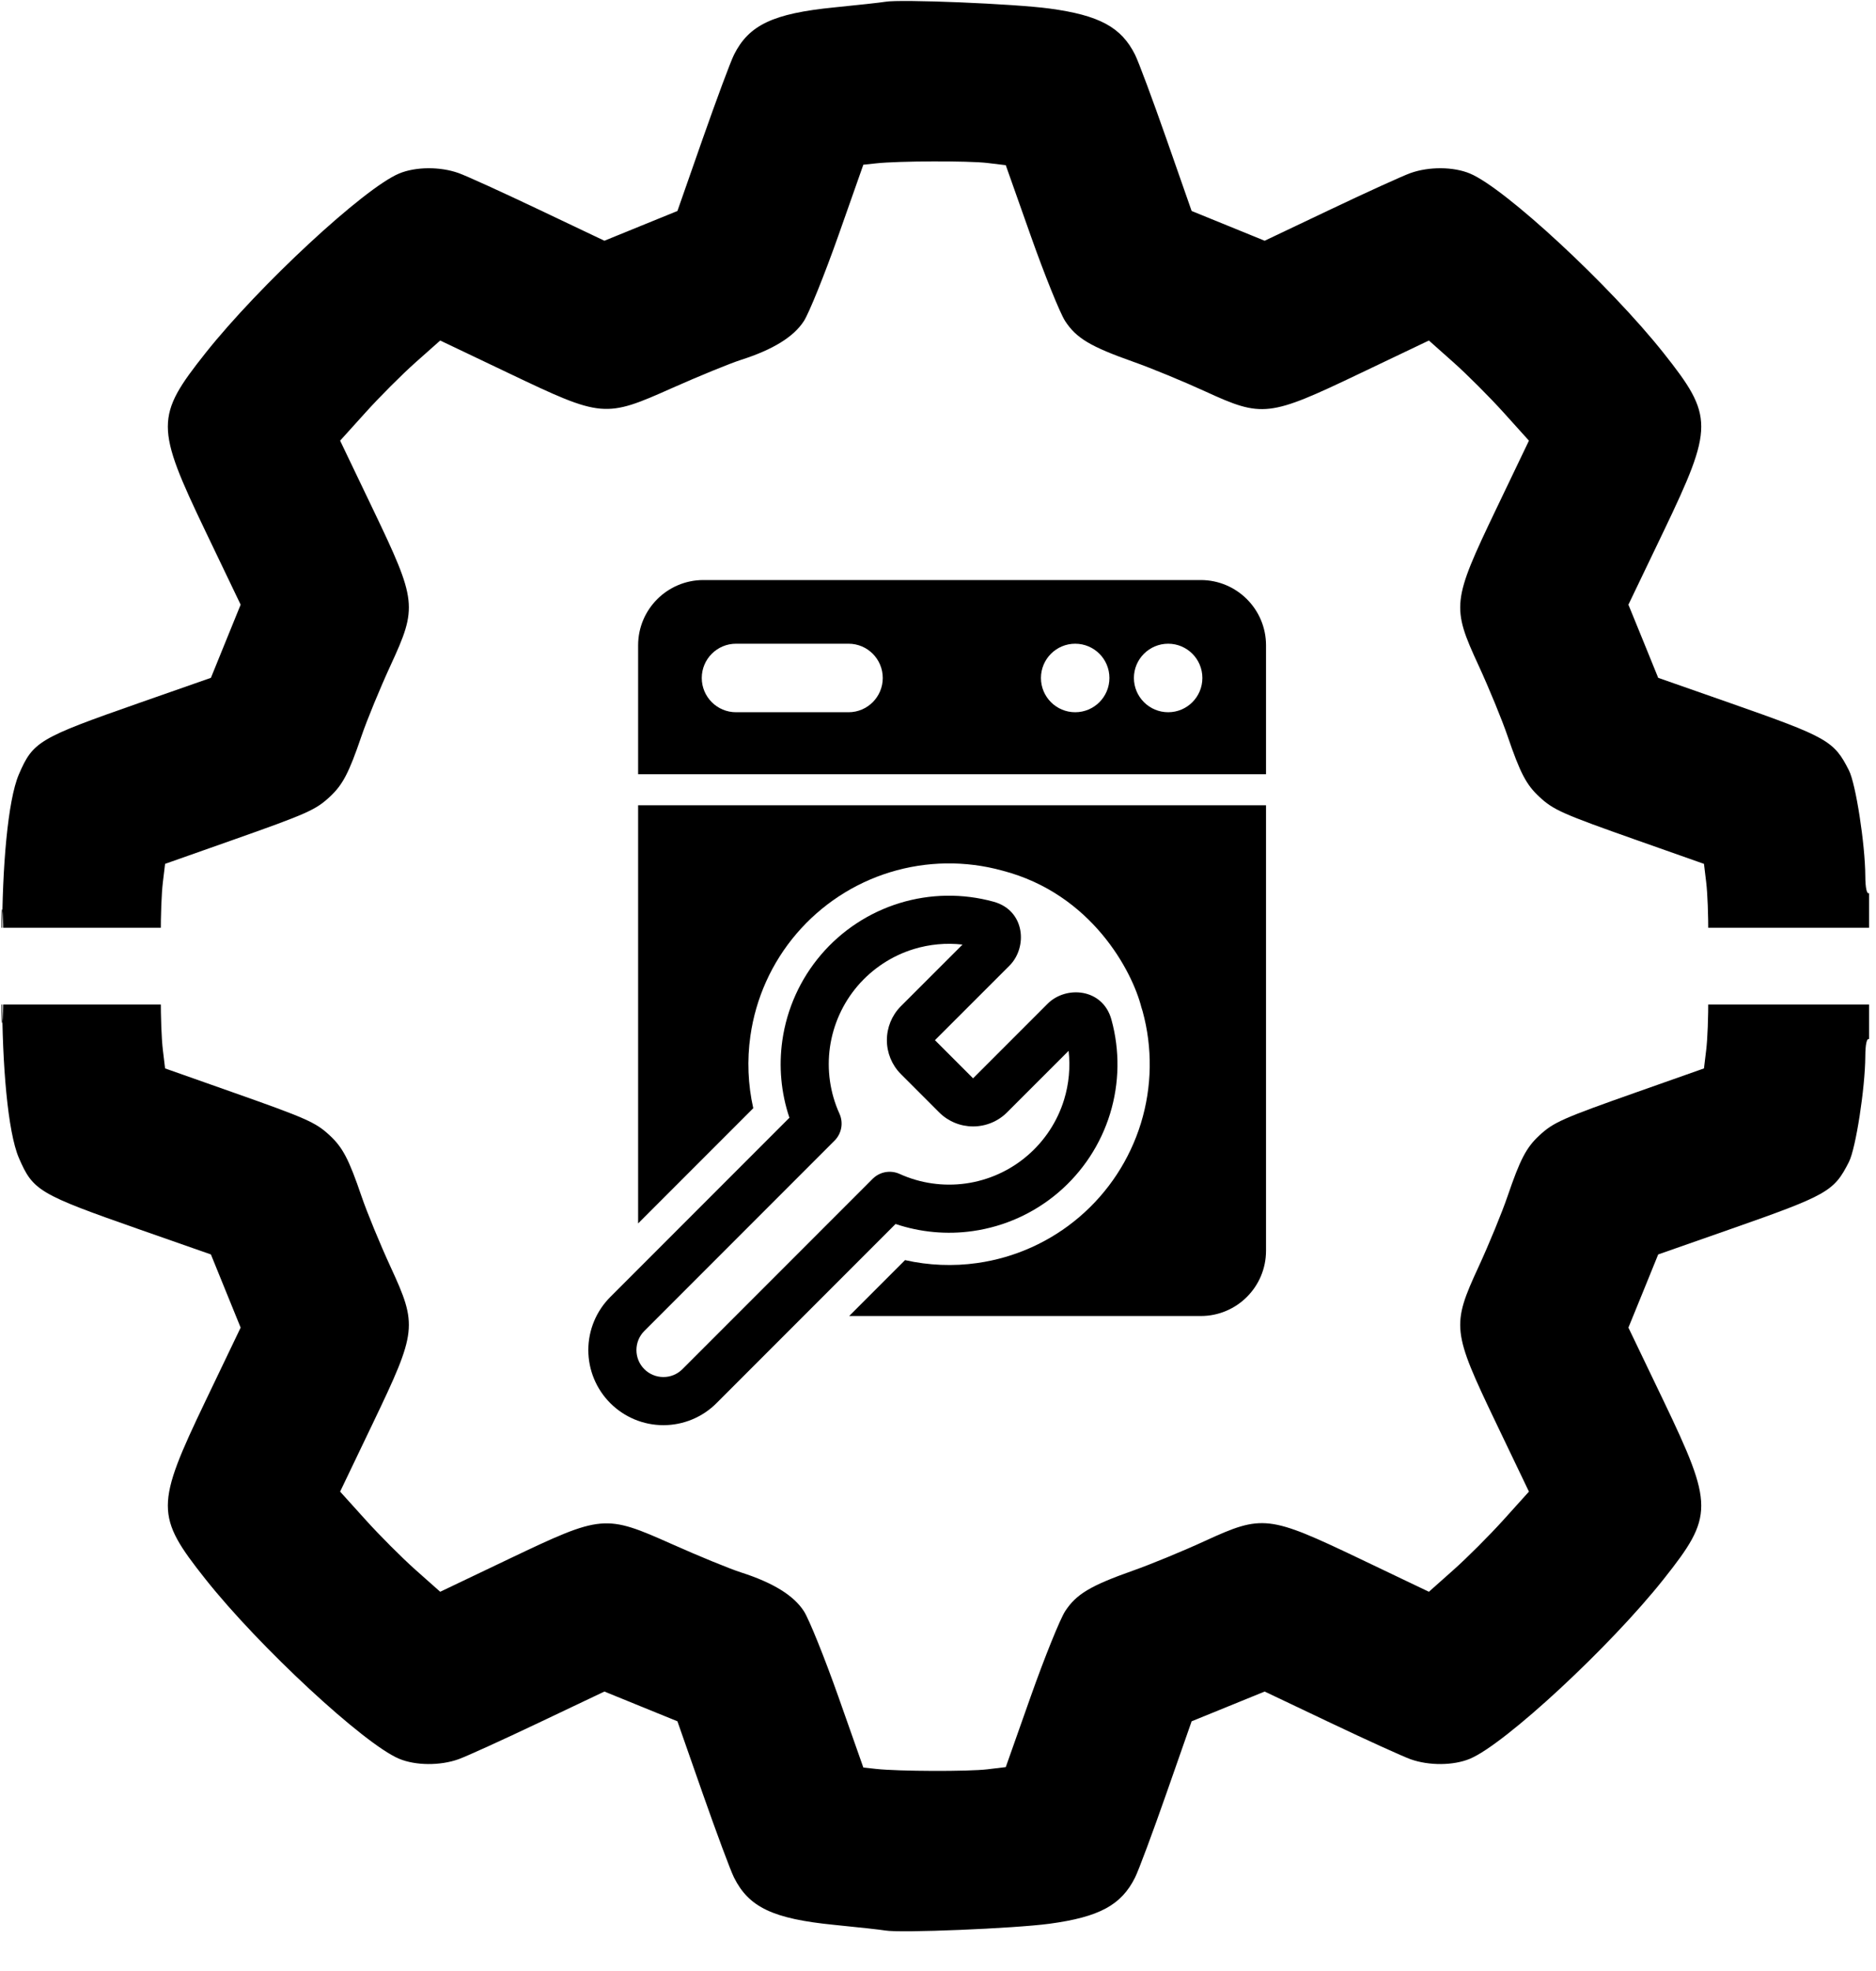
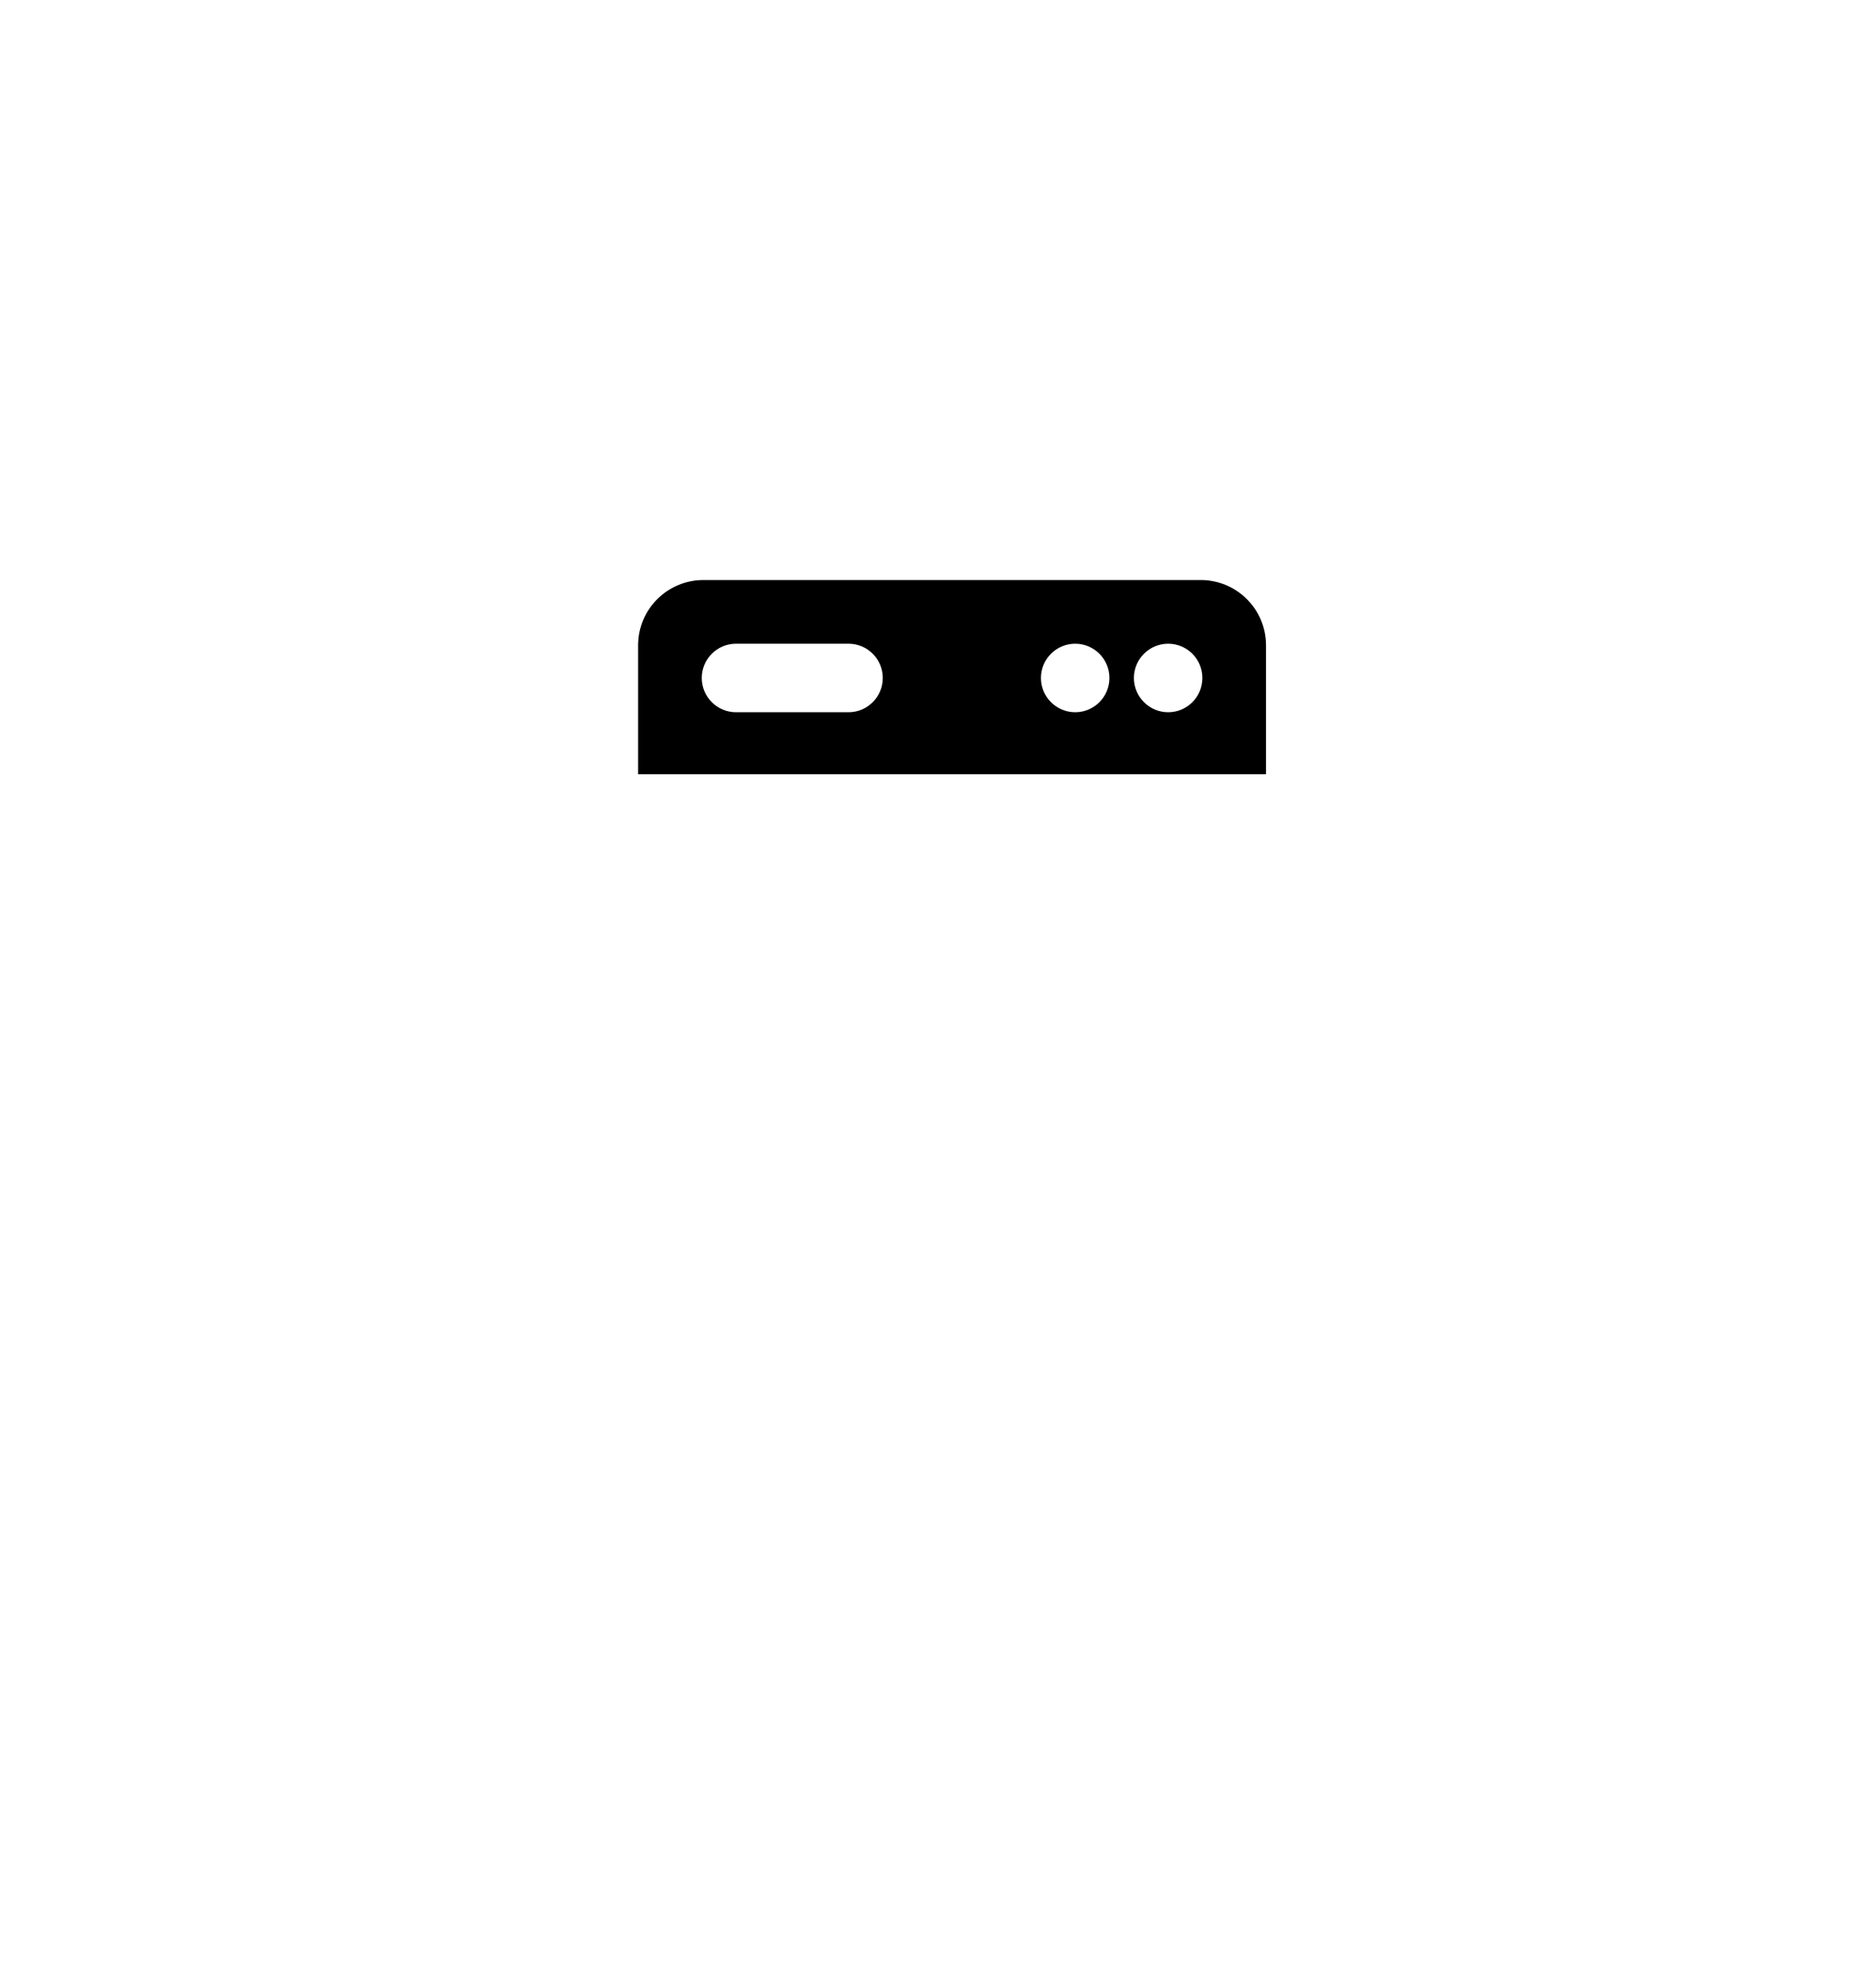
<svg xmlns="http://www.w3.org/2000/svg" width="40" height="42" viewBox="0 0 40 42" fill="none">
  <g clip-path="url(#clip0_678_7399)">
-     <path fill-rule="evenodd" clip-rule="evenodd" d="M18.875 41.137C18.79 41.122 18.299 41.067 17.786 41.017C16.485 40.888 15.967 40.643 15.65 40.007C15.575 39.858 15.274 39.047 14.979 38.207L14.444 36.679L13.665 36.362L12.887 36.045L11.483 36.712C10.711 37.079 9.944 37.427 9.778 37.487C9.384 37.628 8.86 37.624 8.509 37.477C7.761 37.164 5.522 35.089 4.381 33.65C3.311 32.302 3.311 32.086 4.384 29.848L5.131 28.29L4.814 27.511L4.497 26.731L2.968 26.196C0.825 25.445 0.704 25.373 0.402 24.673C-0.072 23.57 -0.073 18.915 0.401 17.825C0.706 17.123 0.826 17.052 2.968 16.302L4.497 15.767L4.814 14.987L5.131 14.208L4.383 12.65C3.308 10.409 3.309 10.161 4.407 8.795C5.089 7.946 6.623 6.412 7.472 5.729C8.352 5.023 8.682 4.877 9.293 4.922C9.695 4.953 10.008 5.073 11.327 5.706L12.885 6.454L13.665 6.136L14.444 5.819L14.979 4.291C15.729 2.149 15.801 2.029 16.502 1.724C17.596 1.248 22.256 1.248 23.35 1.724C24.052 2.029 24.123 2.149 24.873 4.291L25.408 5.819L26.188 6.136L26.967 6.454L28.525 5.706C30.765 4.631 31.012 4.632 32.38 5.727C33.217 6.397 34.752 7.934 35.445 8.795C36.152 9.674 36.299 10.004 36.253 10.616C36.222 11.018 36.102 11.331 35.469 12.65L34.721 14.208L35.039 14.987L35.356 15.767L36.884 16.302C38.974 17.034 39.092 17.099 39.405 17.707C39.571 18.03 39.77 19.259 39.773 19.98C39.773 20.202 39.809 20.405 39.852 20.432C39.896 20.459 39.93 20.849 39.93 21.336C39.93 21.887 39.902 22.175 39.852 22.144C39.804 22.114 39.773 22.254 39.772 22.509C39.768 23.187 39.569 24.47 39.424 24.757C39.104 25.39 38.971 25.465 36.884 26.196L35.356 26.731L35.039 27.511L34.721 28.29L35.469 29.848C36.541 32.086 36.542 32.302 35.472 33.65C34.331 35.089 32.091 37.164 31.343 37.477C30.992 37.624 30.469 37.628 30.074 37.487C29.908 37.427 29.141 37.079 28.369 36.712L26.965 36.045L26.187 36.362L25.408 36.679L24.873 38.207C24.579 39.047 24.277 39.858 24.202 40.007C23.909 40.596 23.439 40.849 22.378 40.993C21.626 41.094 19.194 41.194 18.875 41.137ZM18.681 37.694L18.408 37.664L17.875 36.153C17.581 35.322 17.25 34.502 17.14 34.332C16.922 33.996 16.482 33.725 15.801 33.507C15.566 33.432 14.904 33.161 14.33 32.905C12.898 32.267 12.84 32.272 10.861 33.215L9.386 33.919L8.861 33.453C8.573 33.197 8.093 32.717 7.795 32.386L7.252 31.785L7.958 30.312C8.89 28.366 8.904 28.245 8.328 26.997C8.104 26.511 7.824 25.832 7.707 25.488C7.438 24.701 7.309 24.454 7.032 24.196C6.729 23.915 6.549 23.835 4.932 23.265L3.52 22.767L3.473 22.378C3.413 21.877 3.413 20.621 3.473 20.12L3.52 19.731L4.932 19.233C6.549 18.663 6.729 18.583 7.032 18.302C7.309 18.044 7.438 17.797 7.707 17.01C7.824 16.666 8.104 15.987 8.328 15.501C8.903 14.255 8.889 14.134 7.959 12.183L7.256 10.707L7.758 10.145C8.035 9.836 8.515 9.356 8.825 9.079L9.389 8.574L10.863 9.281C12.799 10.208 12.938 10.225 14.141 9.668C14.605 9.453 15.29 9.17 15.664 9.039C16.512 8.741 16.721 8.632 16.979 8.355C17.261 8.051 17.34 7.872 17.91 6.255L18.408 4.843L18.798 4.796C19.298 4.736 20.554 4.736 21.055 4.796L21.444 4.843L21.942 6.255C22.512 7.872 22.592 8.051 22.873 8.355C23.131 8.632 23.34 8.741 24.189 9.039C24.563 9.17 25.248 9.453 25.711 9.668C26.914 10.225 27.053 10.208 28.989 9.281L30.464 8.574L31.027 9.079C31.338 9.356 31.818 9.836 32.094 10.145L32.597 10.707L31.893 12.183C30.963 14.134 30.95 14.255 31.525 15.501C31.749 15.987 32.028 16.666 32.145 17.01C32.414 17.797 32.543 18.044 32.821 18.302C33.124 18.583 33.303 18.663 34.92 19.233L36.332 19.731L36.379 20.12C36.439 20.621 36.439 21.877 36.379 22.378L36.332 22.767L34.92 23.265C33.303 23.835 33.124 23.915 32.821 24.196C32.543 24.454 32.414 24.701 32.145 25.488C32.028 25.832 31.749 26.511 31.525 26.997C30.948 28.245 30.962 28.366 31.894 30.312L32.6 31.785L32.058 32.386C31.759 32.717 31.279 33.197 30.991 33.453L30.467 33.919L28.991 33.214C27.052 32.289 26.919 32.273 25.699 32.833C25.228 33.05 24.536 33.335 24.161 33.467C23.25 33.789 22.947 33.97 22.71 34.335C22.601 34.504 22.271 35.32 21.978 36.148L21.445 37.655L21.055 37.702C20.649 37.751 19.153 37.746 18.681 37.694ZM0.03 21.249C0.03 20.757 0.042 20.555 0.058 20.801C0.073 21.048 0.073 21.45 0.058 21.697C0.042 21.943 0.03 21.741 0.03 21.249Z" fill="#0084FF" style="fill:#0084FF;fill:color(display-p3 0 0.517 1);fill-opacity:1;" />
-   </g>
+     </g>
  <g clip-path="url(#clip1_678_7399)">
-     <path fill-rule="evenodd" clip-rule="evenodd" d="M18.875 0.038C18.79 0.053 18.299 0.107 17.786 0.158C16.485 0.287 15.967 0.532 15.65 1.167C15.575 1.317 15.274 2.128 14.979 2.968L14.444 4.496L13.665 4.813L12.887 5.13L11.483 4.463C10.711 4.096 9.944 3.747 9.778 3.688C9.384 3.547 8.86 3.551 8.509 3.698C7.761 4.01 5.522 6.086 4.381 7.524C3.311 8.873 3.311 9.089 4.384 11.327L5.131 12.885L4.814 13.664L4.497 14.444L2.968 14.979C0.825 15.729 0.704 15.801 0.402 16.502C-0.072 17.605 -0.073 22.26 0.401 23.35C0.706 24.051 0.826 24.123 2.968 24.873L4.497 25.408L4.814 26.187L5.131 26.967L4.383 28.525C3.308 30.766 3.309 31.014 4.407 32.38C5.089 33.229 6.623 34.763 7.472 35.445C8.352 36.152 8.682 36.298 9.293 36.252C9.695 36.222 10.008 36.102 11.327 35.469L12.885 34.721L13.665 35.038L14.444 35.355L14.979 36.884C15.729 39.026 15.801 39.146 16.502 39.451C17.596 39.927 22.256 39.927 23.35 39.451C24.052 39.146 24.123 39.026 24.873 36.884L25.408 35.355L26.188 35.038L26.967 34.721L28.525 35.469C30.765 36.544 31.012 36.542 32.38 35.447C33.217 34.777 34.752 33.241 35.445 32.38C36.152 31.5 36.299 31.171 36.253 30.559C36.222 30.157 36.102 29.844 35.469 28.525L34.721 26.967L35.039 26.187L35.356 25.408L36.884 24.873C38.974 24.141 39.092 24.075 39.405 23.467C39.571 23.144 39.77 21.915 39.773 21.195C39.773 20.973 39.809 20.77 39.852 20.743C39.896 20.716 39.93 20.326 39.93 19.839C39.93 19.288 39.902 19 39.852 19.031C39.804 19.061 39.773 18.921 39.772 18.666C39.768 17.988 39.569 16.705 39.424 16.418C39.104 15.785 38.971 15.71 36.884 14.979L35.356 14.444L35.039 13.664L34.721 12.885L35.469 11.327C36.541 9.089 36.542 8.873 35.472 7.524C34.331 6.086 32.091 4.01 31.343 3.698C30.992 3.551 30.469 3.547 30.074 3.688C29.908 3.747 29.141 4.096 28.369 4.463L26.965 5.13L26.187 4.813L25.408 4.496L24.873 2.968C24.579 2.128 24.277 1.317 24.202 1.167C23.909 0.579 23.439 0.325 22.378 0.182C21.626 0.08 19.194 -0.02 18.875 0.038ZM18.681 3.481L18.408 3.51L17.875 5.022C17.581 5.853 17.25 6.672 17.14 6.842C16.922 7.179 16.482 7.45 15.801 7.668C15.566 7.743 14.904 8.014 14.33 8.269C12.898 8.908 12.84 8.903 10.861 7.959L9.386 7.256L8.861 7.722C8.573 7.978 8.093 8.458 7.795 8.789L7.252 9.39L7.958 10.863C8.89 12.809 8.904 12.93 8.328 14.178C8.104 14.664 7.824 15.343 7.707 15.687C7.438 16.474 7.309 16.721 7.032 16.979C6.729 17.26 6.549 17.34 4.932 17.91L3.52 18.408L3.473 18.797C3.413 19.298 3.413 20.554 3.473 21.055L3.52 21.444L4.932 21.942C6.549 22.512 6.729 22.591 7.032 22.873C7.309 23.131 7.438 23.378 7.707 24.165C7.824 24.509 8.104 25.188 8.328 25.673C8.903 26.919 8.889 27.04 7.959 28.991L7.256 30.468L7.758 31.03C8.035 31.338 8.515 31.818 8.825 32.096L9.389 32.601L10.863 31.894C12.799 30.966 12.938 30.95 14.141 31.507C14.605 31.721 15.29 32.004 15.664 32.136C16.512 32.434 16.721 32.542 16.979 32.82C17.261 33.123 17.34 33.303 17.91 34.92L18.408 36.332L18.798 36.379C19.298 36.439 20.554 36.439 21.055 36.379L21.444 36.332L21.942 34.92C22.512 33.303 22.592 33.123 22.873 32.82C23.131 32.542 23.34 32.434 24.189 32.136C24.563 32.004 25.248 31.721 25.711 31.507C26.914 30.95 27.053 30.966 28.989 31.894L30.464 32.601L31.027 32.096C31.338 31.818 31.818 31.338 32.094 31.03L32.597 30.468L31.893 28.991C30.963 27.04 30.95 26.919 31.525 25.673C31.749 25.188 32.028 24.509 32.145 24.165C32.414 23.378 32.543 23.131 32.821 22.873C33.124 22.591 33.303 22.512 34.92 21.942L36.332 21.444L36.379 21.055C36.439 20.554 36.439 19.298 36.379 18.797L36.332 18.408L34.92 17.91C33.303 17.34 33.124 17.26 32.821 16.979C32.543 16.721 32.414 16.474 32.145 15.687C32.028 15.343 31.749 14.664 31.525 14.178C30.948 12.93 30.962 12.809 31.894 10.863L32.6 9.39L32.058 8.789C31.759 8.458 31.279 7.978 30.991 7.722L30.467 7.256L28.991 7.96C27.052 8.886 26.919 8.901 25.699 8.341C25.228 8.125 24.536 7.84 24.161 7.708C23.25 7.386 22.947 7.205 22.71 6.84C22.601 6.671 22.271 5.855 21.978 5.026L21.445 3.52L21.055 3.473C20.649 3.424 19.153 3.429 18.681 3.481ZM0.03 19.926C0.03 20.418 0.042 20.62 0.058 20.373C0.073 20.127 0.073 19.724 0.058 19.478C0.042 19.232 0.03 19.433 0.03 19.926Z" fill="#0084FF" style="fill:#0084FF;fill:color(display-p3 0 0.517 1);fill-opacity:1;" />
-   </g>
+     </g>
  <path d="M25.603 12.36C26.371 12.361 26.994 12.983 26.994 13.751V16.498H13.606V13.751C13.606 12.983 14.229 12.361 14.997 12.36H25.603ZM15.693 13.717C15.29 13.717 14.963 14.044 14.963 14.447C14.963 14.85 15.29 15.177 15.693 15.177H18.093C18.495 15.177 18.822 14.85 18.822 14.447C18.822 14.044 18.496 13.717 18.093 13.717H15.693ZM22.925 13.717C22.522 13.717 22.195 14.044 22.195 14.447C22.195 14.85 22.522 15.177 22.925 15.177C23.328 15.177 23.655 14.85 23.655 14.447C23.655 14.044 23.329 13.717 22.925 13.717ZM24.908 13.717C24.505 13.717 24.177 14.044 24.177 14.447C24.178 14.85 24.505 15.177 24.908 15.177C25.311 15.177 25.637 14.85 25.637 14.447C25.637 14.044 25.311 13.717 24.908 13.717Z" fill="#0084FF" style="fill:#0084FF;fill:color(display-p3 0 0.517 1);fill-opacity:1;" />
-   <path d="M26.994 26.652C26.994 27.421 26.371 28.043 25.603 28.043H18.106L19.297 26.852C19.801 26.965 20.323 26.987 20.838 26.914C21.643 26.8 22.399 26.459 23.016 25.931C23.634 25.403 24.088 24.71 24.327 23.934C24.565 23.157 24.577 22.329 24.362 21.546C24.355 21.519 24.346 21.493 24.337 21.467C24.144 20.701 23.279 19.045 21.368 18.551C20.585 18.336 19.756 18.348 18.979 18.586C18.203 18.824 17.51 19.279 16.982 19.897C16.454 20.514 16.114 21.27 16 22.074C15.926 22.59 15.948 23.112 16.061 23.615L13.606 26.07V17.159H26.994V26.652Z" fill="#0084FF" style="fill:#0084FF;fill:color(display-p3 0 0.517 1);fill-opacity:1;" />
-   <path d="M19.181 19.244C19.833 19.044 20.529 19.034 21.186 19.215L21.186 19.215C21.857 19.399 21.916 20.183 21.525 20.576C21.525 20.576 21.525 20.576 21.525 20.576L19.935 22.165L20.748 22.978L22.337 21.389C22.73 20.996 23.515 21.058 23.698 21.728C23.879 22.385 23.869 23.08 23.669 23.732C23.469 24.384 23.087 24.965 22.569 25.408C22.051 25.851 21.417 26.137 20.742 26.233C20.187 26.312 19.623 26.259 19.095 26.082L15.276 29.901C14.976 30.201 14.569 30.369 14.144 30.369C13.72 30.369 13.313 30.2 13.013 29.9C12.713 29.6 12.544 29.193 12.544 28.768C12.544 28.344 12.713 27.937 13.013 27.637L16.832 23.818C16.654 23.29 16.602 22.726 16.681 22.171C16.777 21.496 17.063 20.862 17.506 20.344C17.948 19.826 18.53 19.444 19.181 19.244ZM20.523 20.128C20.174 20.088 19.82 20.121 19.482 20.224C19.017 20.367 18.602 20.64 18.285 21.01C17.969 21.38 17.765 21.833 17.696 22.315C17.628 22.797 17.698 23.289 17.899 23.732C17.987 23.927 17.945 24.155 17.794 24.306L13.738 28.362C13.63 28.47 13.57 28.616 13.57 28.769C13.57 28.921 13.63 29.067 13.738 29.175C13.846 29.283 13.992 29.343 14.144 29.343C14.292 29.344 14.434 29.287 14.541 29.185L14.551 29.175L18.607 25.119L18.621 25.106C18.772 24.966 18.992 24.93 19.181 25.015C19.624 25.216 20.116 25.286 20.598 25.218C21.08 25.149 21.533 24.945 21.903 24.628C22.273 24.312 22.546 23.897 22.689 23.431C22.792 23.094 22.824 22.74 22.785 22.392L21.47 23.706C21.469 23.708 21.468 23.709 21.466 23.71C21.275 23.898 21.017 24.003 20.748 24.003C20.48 24.003 20.222 23.898 20.031 23.71C20.029 23.709 20.028 23.708 20.027 23.706L19.207 22.886C19.205 22.885 19.204 22.884 19.203 22.882C19.015 22.691 18.91 22.433 18.91 22.165C18.91 21.896 19.015 21.638 19.203 21.447C19.204 21.445 19.206 21.444 19.207 21.443L20.523 20.128Z" fill="#0084FF" style="fill:#0084FF;fill:color(display-p3 0 0.517 1);fill-opacity:1;" />
  <defs>
    <clipPath id="clip0_678_7399">
      <rect width="39.852" height="19.77" fill="white" style="fill:white;fill-opacity:1;" transform="matrix(1 0 0 -1 0 41.175)" />
    </clipPath>
    <clipPath id="clip1_678_7399">
-       <rect width="39.852" height="19.77" fill="white" style="fill:white;fill-opacity:1;" transform="translate(0 -0)" />
-     </clipPath>
+       </clipPath>
  </defs>
</svg>